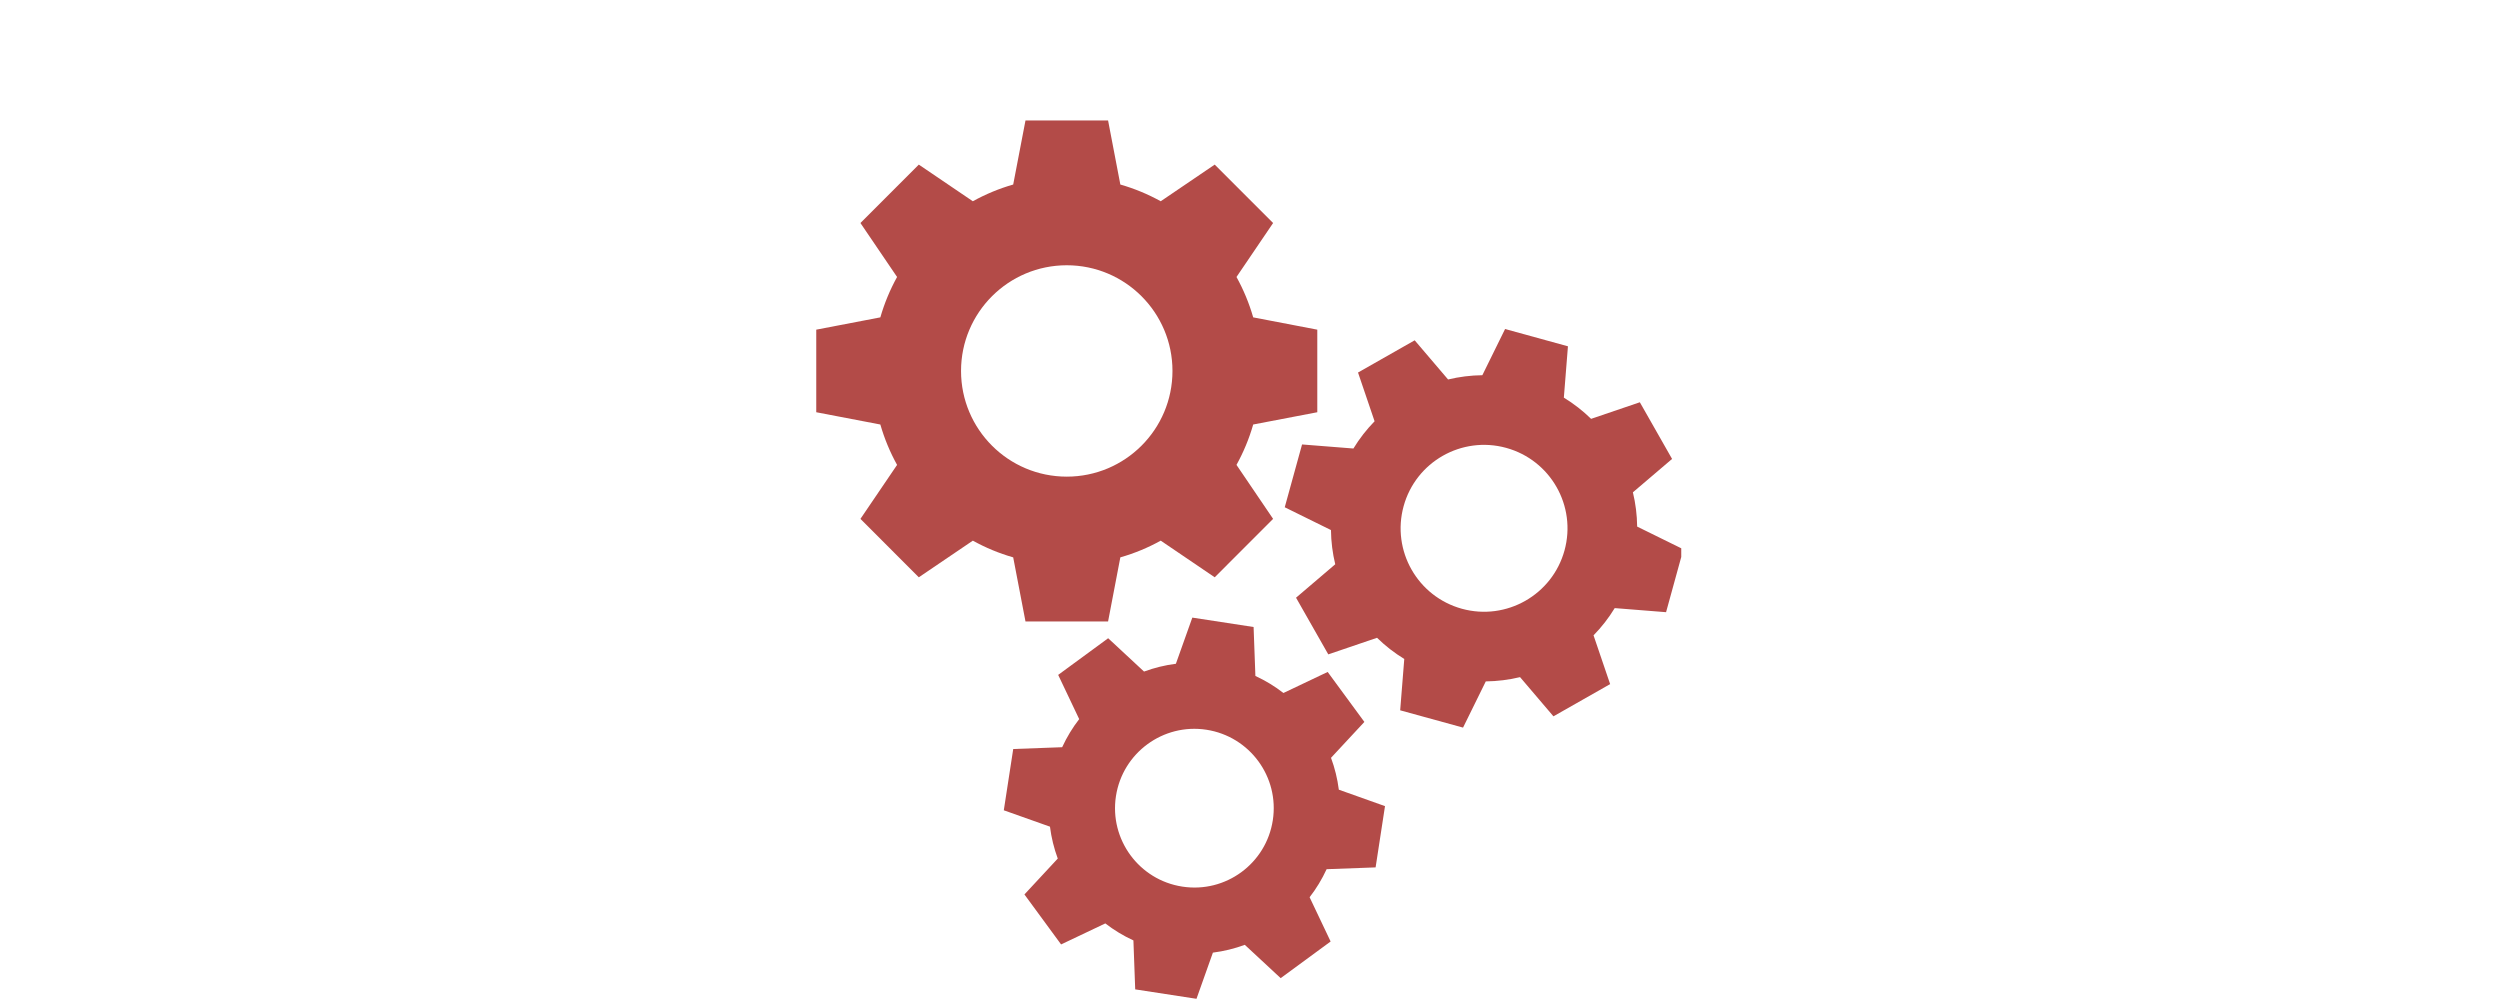
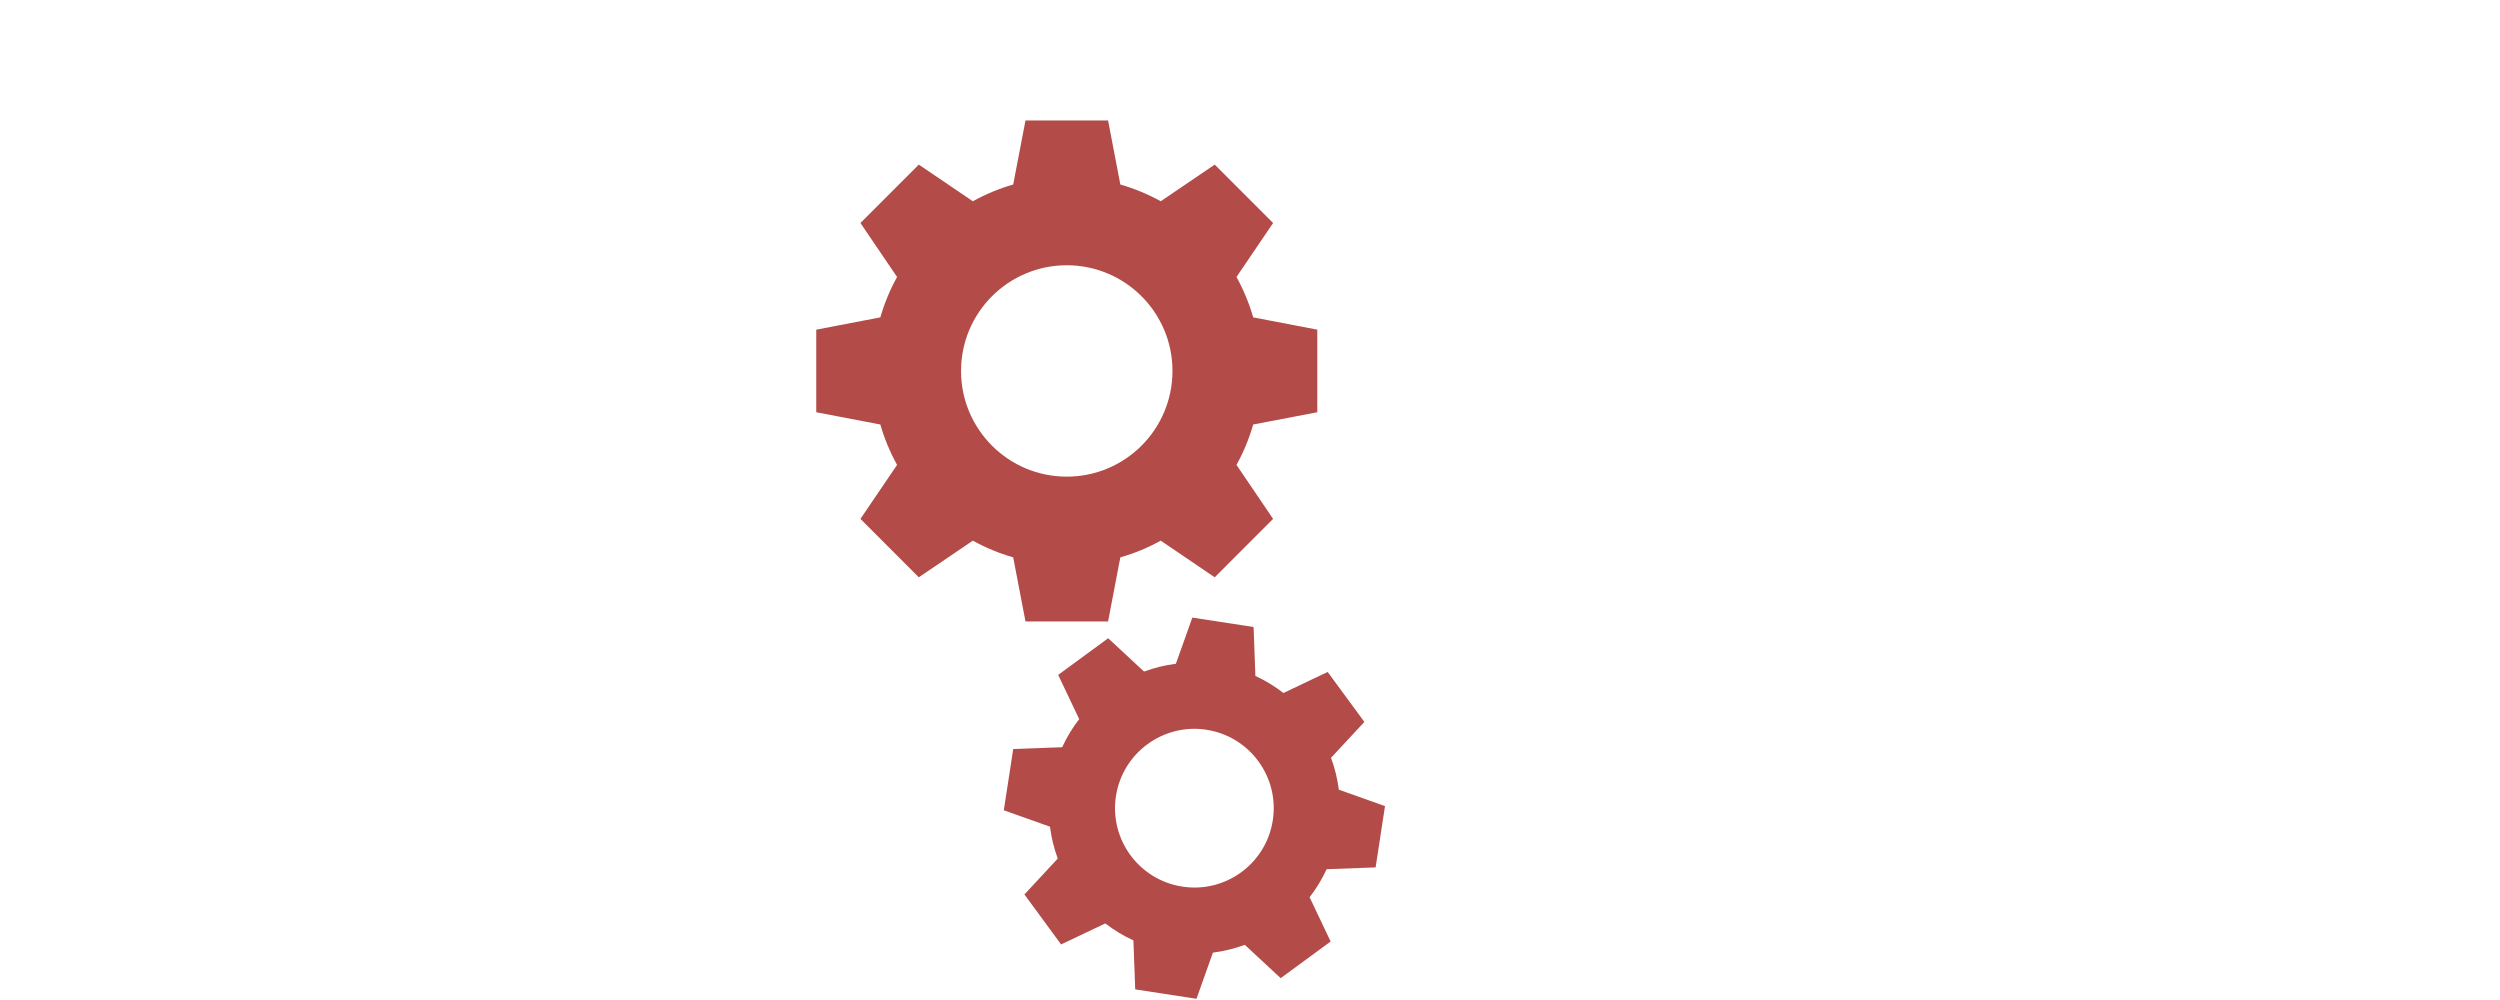
<svg xmlns="http://www.w3.org/2000/svg" width="500" zoomAndPan="magnify" viewBox="0 0 375 150" height="200" preserveAspectRatio="xMidYMid meet" version="1.0">
  <defs>
    <clipPath id="dd66e34af5">
      <path d="M 122.438 18 L 198 18 L 198 94 L 122.438 94 Z M 122.438 18 " clip-rule="nonzero" />
    </clipPath>
    <clipPath id="cb9cb3dda5">
      <path d="M 150.121 92 L 208 92 L 208 149.82 L 150.121 149.82 Z M 150.121 92 " clip-rule="nonzero" />
    </clipPath>
    <clipPath id="2723a3ddcf">
      <path d="M 192.16 49 L 252.188 49 L 252.188 109.32 L 192.16 109.32 Z M 192.16 49 " clip-rule="nonzero" />
    </clipPath>
  </defs>
  <g clip-path="url(#dd66e34af5)">
    <path fill="#b34b48" d="M 144.156 55.641 C 144.156 46.887 151.258 39.789 160.016 39.789 C 168.773 39.789 175.871 46.887 175.871 55.641 C 175.871 64.402 168.773 71.496 160.016 71.496 C 151.258 71.496 144.156 64.402 144.156 55.641 Z M 153.824 93.223 L 166.211 93.223 L 168.051 83.605 C 170.18 82.996 172.211 82.152 174.109 81.098 L 182.207 86.594 L 190.965 77.832 L 185.473 69.734 C 186.523 67.836 187.371 65.805 187.98 63.676 L 197.594 61.836 L 197.594 49.449 L 187.98 47.605 C 187.371 45.48 186.523 43.449 185.473 41.547 L 190.965 33.453 L 182.207 24.691 L 174.109 30.188 C 172.211 29.137 170.18 28.289 168.051 27.68 L 166.211 18.066 L 153.824 18.066 L 151.98 27.68 C 149.852 28.289 147.824 29.137 145.926 30.188 L 137.82 24.691 L 129.066 33.453 L 134.562 41.547 C 133.508 43.449 132.664 45.48 132.051 47.605 L 122.438 49.449 L 122.438 61.836 L 132.051 63.676 C 132.664 65.805 133.508 67.836 134.562 69.734 L 129.066 77.832 L 137.82 86.594 L 145.926 81.098 C 147.824 82.152 149.852 82.996 151.98 83.605 L 153.824 93.223 " fill-opacity="1" fill-rule="nonzero" />
  </g>
  <g clip-path="url(#cb9cb3dda5)">
    <path fill="#b34b48" d="M 190.922 123.035 C 189.926 129.535 183.848 133.996 177.352 132.992 C 170.852 131.996 166.395 125.918 167.391 119.422 C 168.395 112.922 174.469 108.465 180.965 109.461 C 187.465 110.465 191.922 116.539 190.922 123.035 Z M 199.652 113.672 L 204.656 108.289 L 199.152 100.793 L 192.516 103.949 C 191.23 102.949 189.82 102.094 188.309 101.395 L 188.039 94.051 L 178.848 92.641 L 176.383 99.566 C 174.738 99.773 173.133 100.172 171.605 100.734 L 166.223 95.734 L 158.727 101.234 L 161.879 107.867 C 160.879 109.156 160.023 110.566 159.324 112.082 L 151.984 112.352 L 150.57 121.543 L 157.496 124 C 157.703 125.652 158.102 127.254 158.664 128.785 L 153.664 134.168 L 159.164 141.664 L 165.797 138.512 C 167.086 139.508 168.496 140.367 170.012 141.062 L 170.281 148.406 L 179.473 149.82 L 181.934 142.895 C 183.586 142.684 185.188 142.289 186.719 141.723 L 192.102 146.723 L 199.594 141.223 L 196.441 134.586 C 197.438 133.301 198.297 131.887 198.992 130.379 L 206.34 130.109 L 207.75 120.918 L 200.824 118.453 C 200.613 116.805 200.219 115.203 199.652 113.672 " fill-opacity="1" fill-rule="nonzero" />
  </g>
  <g clip-path="url(#2723a3ddcf)">
-     <path fill="#b34b48" d="M 234.676 82.566 C 232.844 89.227 225.957 93.145 219.289 91.316 C 212.625 89.48 208.711 82.594 210.543 75.926 C 212.375 69.262 219.262 65.348 225.926 67.18 C 232.594 69.016 236.508 75.902 234.676 82.566 Z M 245.574 78.988 C 245.555 77.238 245.336 75.516 244.934 73.848 L 250.812 68.84 L 245.977 60.34 L 238.664 62.828 C 237.438 61.625 236.07 60.559 234.578 59.645 L 235.191 51.945 L 225.762 49.352 L 222.352 56.281 C 220.602 56.301 218.879 56.52 217.211 56.922 L 212.203 51.047 L 203.703 55.879 L 206.188 63.191 C 204.988 64.418 203.918 65.785 203.012 67.277 L 195.309 66.668 L 192.711 76.09 L 199.645 79.508 C 199.664 81.254 199.883 82.977 200.285 84.641 L 194.406 89.656 L 199.242 98.156 L 206.555 95.668 C 207.781 96.867 209.145 97.938 210.641 98.844 L 210.027 106.547 L 219.457 109.141 L 222.867 102.211 C 224.617 102.188 226.34 101.973 228.008 101.57 L 233.016 107.449 L 241.52 102.617 L 239.031 95.301 C 240.23 94.078 241.301 92.707 242.207 91.215 L 249.91 91.828 L 252.504 82.398 L 245.574 78.988 " fill-opacity="1" fill-rule="nonzero" />
-   </g>
+     </g>
</svg>